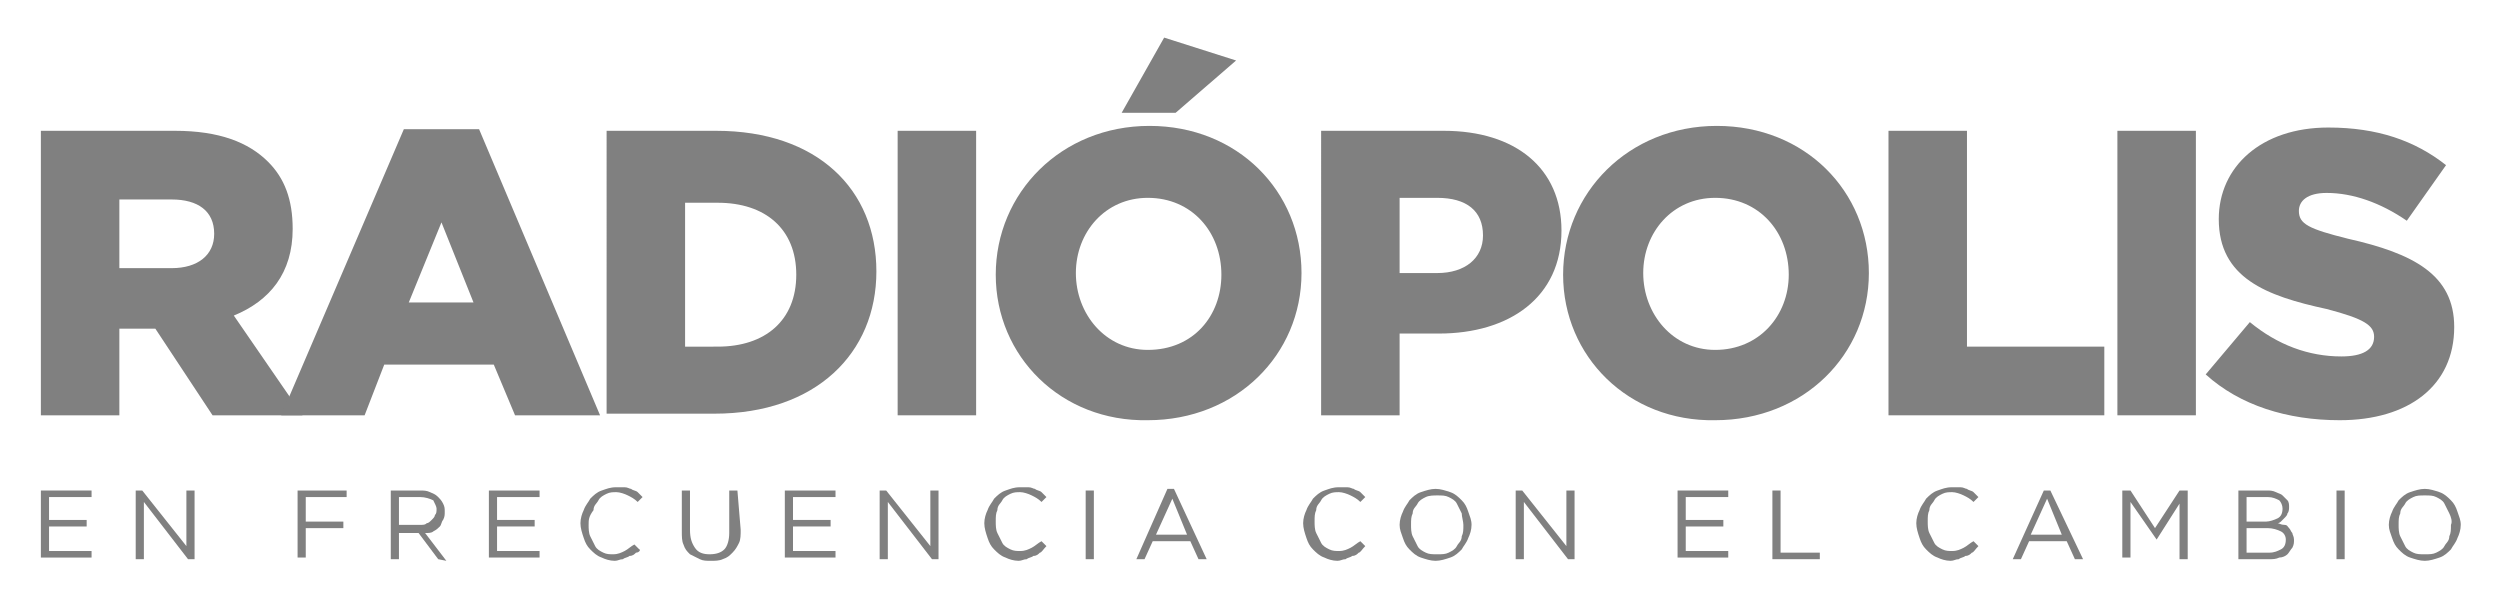
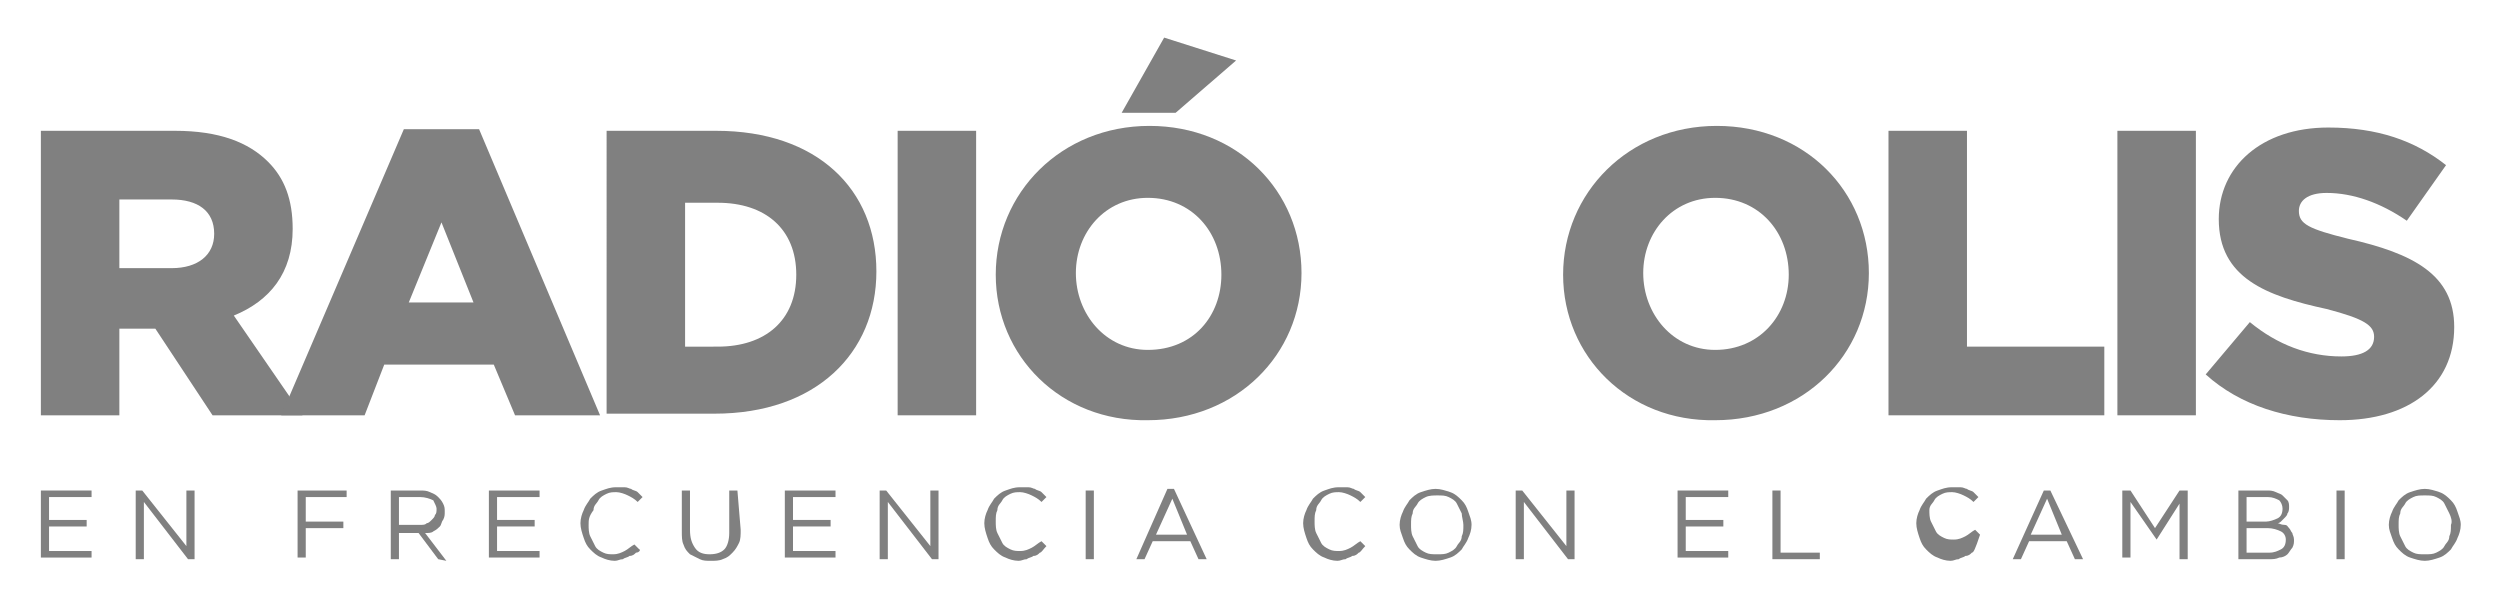
<svg xmlns="http://www.w3.org/2000/svg" version="1.1" id="Capa_1" x="0px" y="0px" viewBox="0 0 152.9 36.7" style="enable-background:new 0 0 152.9 36.7;" xml:space="preserve">
  <style type="text/css">
	.st0{fill:#808080;}
</style>
  <path class="st0" d="M2.5,8h8.2c2.7,0,4.5,0.7,5.7,1.9c1,1,1.5,2.3,1.5,4.1v0c0,2.7-1.4,4.4-3.6,5.3l4.2,6.1H13l-3.5-5.3h0H7.3v5.3  H2.5L2.5,8L2.5,8z M10.5,16.4c1.6,0,2.6-0.8,2.6-2.1v0c0-1.4-1-2.1-2.6-2.1H7.3v4.2L10.5,16.4L10.5,16.4z" />
  <path class="st0" d="M24.7,7.9h4.6l7.4,17.5h-5.2l-1.3-3.1h-6.7l-1.2,3.1h-5.1L24.7,7.9z M29,18.6L27,13.6l-2,4.9H29z" />
  <path class="st0" d="M37.1,8h6.7c6.2,0,9.8,3.6,9.8,8.6v0c0,5-3.7,8.7-9.9,8.7h-6.6V8z M43.9,21.2c2.9,0,4.8-1.6,4.8-4.4v0  c0-2.8-1.9-4.4-4.8-4.4h-2v8.8H43.9z" />
  <path class="st0" d="M54.9,8h4.8v17.4h-4.8V8z" />
  <path class="st0" d="M60.9,16.8L60.9,16.8c0-5,4-9.1,9.4-9.1c5.4,0,9.3,4,9.3,9v0c0,5-4,9-9.4,9C64.9,25.8,60.9,21.8,60.9,16.8z   M74.7,16.8L74.7,16.8c0-2.6-1.8-4.7-4.5-4.7c-2.6,0-4.4,2.1-4.4,4.6v0c0,2.5,1.8,4.7,4.4,4.7C73,21.4,74.7,19.3,74.7,16.8z   M71.2,2.3l4.4,1.4l-3.7,3.2h-3.3L71.2,2.3z" />
-   <path class="st0" d="M80.8,8h7.5c4.4,0,7.2,2.3,7.2,6.1v0c0,4.1-3.2,6.3-7.5,6.3h-2.4v5h-4.8V8z M87.9,16.7c1.7,0,2.8-0.9,2.8-2.3v0  c0-1.5-1-2.3-2.8-2.3h-2.3v4.6H87.9z" />
  <path class="st0" d="M95.6,16.8L95.6,16.8c0-5,4-9.1,9.4-9.1c5.4,0,9.3,4,9.3,9v0c0,5-4,9-9.4,9C99.6,25.8,95.6,21.8,95.6,16.8z   M109.4,16.8L109.4,16.8c0-2.6-1.8-4.7-4.5-4.7c-2.6,0-4.4,2.1-4.4,4.6v0c0,2.5,1.8,4.7,4.4,4.7C107.6,21.4,109.4,19.3,109.4,16.8z" />
  <path class="st0" d="M115.5,8h4.8v13.2h8.4v4.2h-13.2V8z" />
  <path class="st0" d="M129.5,8h4.8v17.4h-4.8V8z" />
  <path class="st0" d="M134.9,22.9l2.7-3.2c1.7,1.4,3.6,2.1,5.6,2.1c1.3,0,2-0.4,2-1.2v0c0-0.7-0.6-1.1-2.9-1.7  c-3.7-0.8-6.6-1.9-6.6-5.5v0c0-3.2,2.6-5.6,6.7-5.6c3,0,5.3,0.8,7.2,2.3l-2.4,3.4c-1.6-1.1-3.3-1.7-4.9-1.7c-1.2,0-1.7,0.5-1.7,1.1  v0c0,0.8,0.6,1.1,3,1.7c4,0.9,6.5,2.2,6.5,5.4v0c0,3.6-2.8,5.7-7,5.7C139.9,25.7,137,24.8,134.9,22.9z" />
  <path class="st0" d="M5.6,30.4H3v1.4h2.3v0.4H3v1.5h2.6v0.4H2.5V30h3.1L5.6,30.4L5.6,30.4z" />
  <path class="st0" d="M11.4,30h0.5v4.2h-0.4l-2.7-3.5v3.5H8.3V30h0.4l2.7,3.4V30z" />
  <path class="st0" d="M21.3,30.4h-2.6v1.5H21v0.4h-2.3v1.8h-0.5V30h3V30.4z" />
  <path class="st0" d="M26.8,34.2l-1.2-1.6h-1.2v1.6h-0.5V30h1.8c0.2,0,0.4,0,0.6,0.1c0.2,0.1,0.3,0.1,0.5,0.3  c0.1,0.1,0.2,0.2,0.3,0.4c0.1,0.2,0.1,0.3,0.1,0.5c0,0.2,0,0.3-0.1,0.5c-0.1,0.1-0.1,0.3-0.2,0.4c-0.1,0.1-0.2,0.2-0.4,0.3  c-0.1,0.1-0.3,0.1-0.5,0.1l1.3,1.7L26.8,34.2L26.8,34.2z M26.5,30.6c-0.2-0.1-0.5-0.2-0.8-0.2h-1.3v1.7h1.3c0.2,0,0.3,0,0.4-0.1  c0.1,0,0.2-0.1,0.3-0.2c0.1-0.1,0.2-0.2,0.2-0.3c0.1-0.1,0.1-0.2,0.1-0.4C26.7,31,26.6,30.8,26.5,30.6z" />
  <path class="st0" d="M33,30.4h-2.6v1.4h2.3v0.4h-2.3v1.5H33v0.4h-3.1V30H33L33,30.4L33,30.4z" />
  <path class="st0" d="M38.9,33.8c-0.1,0.1-0.2,0.2-0.4,0.2c-0.1,0.1-0.3,0.1-0.4,0.2c-0.2,0-0.3,0.1-0.5,0.1c-0.3,0-0.6-0.1-0.8-0.2  c-0.3-0.1-0.5-0.3-0.7-0.5c-0.2-0.2-0.3-0.4-0.4-0.7c-0.1-0.3-0.2-0.6-0.2-0.9c0-0.3,0.1-0.6,0.2-0.8c0.1-0.3,0.3-0.5,0.4-0.7  c0.2-0.2,0.4-0.4,0.7-0.5c0.3-0.1,0.5-0.2,0.9-0.2c0.2,0,0.4,0,0.5,0c0.2,0,0.3,0.1,0.4,0.1c0.1,0.1,0.3,0.1,0.4,0.2  c0.1,0.1,0.2,0.2,0.3,0.3l-0.3,0.3c-0.2-0.2-0.4-0.3-0.6-0.4c-0.2-0.1-0.5-0.2-0.7-0.2c-0.2,0-0.4,0-0.6,0.1  c-0.2,0.1-0.4,0.2-0.5,0.4c-0.1,0.2-0.3,0.3-0.3,0.6C36,31.6,36,31.8,36,32.1c0,0.2,0,0.5,0.1,0.7c0.1,0.2,0.2,0.4,0.3,0.6  c0.1,0.2,0.3,0.3,0.5,0.4c0.2,0.1,0.4,0.1,0.6,0.1c0.3,0,0.5-0.1,0.7-0.2s0.4-0.3,0.6-0.4l0.3,0.3C39.2,33.6,39.1,33.8,38.9,33.8z" />
  <path class="st0" d="M45.3,32.4c0,0.3,0,0.6-0.1,0.8c-0.1,0.2-0.2,0.4-0.4,0.6c-0.2,0.2-0.3,0.3-0.6,0.4c-0.2,0.1-0.5,0.1-0.7,0.1  c-0.3,0-0.5,0-0.7-0.1c-0.2-0.1-0.4-0.2-0.6-0.3c-0.2-0.2-0.3-0.3-0.4-0.6c-0.1-0.2-0.1-0.5-0.1-0.8V30h0.5v2.4  c0,0.5,0.1,0.8,0.3,1.1s0.5,0.4,0.9,0.4c0.4,0,0.7-0.1,0.9-0.3c0.2-0.2,0.3-0.6,0.3-1V30h0.5L45.3,32.4L45.3,32.4z" />
  <path class="st0" d="M51.1,30.4h-2.6v1.4h2.3v0.4h-2.3v1.5h2.6v0.4h-3.1V30h3.1L51.1,30.4L51.1,30.4z" />
  <path class="st0" d="M56.9,30h0.5v4.2H57l-2.7-3.5v3.5h-0.5V30h0.4l2.7,3.4V30z" />
  <path class="st0" d="M63.6,33.8c-0.1,0.1-0.2,0.2-0.4,0.2c-0.1,0.1-0.3,0.1-0.4,0.2c-0.2,0-0.3,0.1-0.5,0.1c-0.3,0-0.6-0.1-0.8-0.2  c-0.3-0.1-0.5-0.3-0.7-0.5c-0.2-0.2-0.3-0.4-0.4-0.7c-0.1-0.3-0.2-0.6-0.2-0.9c0-0.3,0.1-0.6,0.2-0.8c0.1-0.3,0.3-0.5,0.4-0.7  c0.2-0.2,0.4-0.4,0.7-0.5c0.3-0.1,0.5-0.2,0.9-0.2c0.2,0,0.4,0,0.5,0c0.2,0,0.3,0.1,0.4,0.1c0.1,0.1,0.3,0.1,0.4,0.2  c0.1,0.1,0.2,0.2,0.3,0.3l-0.3,0.3c-0.2-0.2-0.4-0.3-0.6-0.4c-0.2-0.1-0.5-0.2-0.7-0.2c-0.2,0-0.4,0-0.6,0.1  c-0.2,0.1-0.4,0.2-0.5,0.4c-0.1,0.2-0.3,0.3-0.3,0.6c-0.1,0.2-0.1,0.4-0.1,0.7c0,0.2,0,0.5,0.1,0.7c0.1,0.2,0.2,0.4,0.3,0.6  c0.1,0.2,0.3,0.3,0.5,0.4c0.2,0.1,0.4,0.1,0.6,0.1c0.3,0,0.5-0.1,0.7-0.2c0.2-0.1,0.4-0.3,0.6-0.4l0.3,0.3  C63.8,33.6,63.7,33.8,63.6,33.8z" />
  <path class="st0" d="M66.9,30v4.2h-0.5V30H66.9z" />
  <path class="st0" d="M73.8,34.2h-0.5l-0.5-1.1h-2.3L70,34.2h-0.5l1.9-4.3h0.4L73.8,34.2z M71.7,30.5l-1,2.2h1.9L71.7,30.5z" />
  <path class="st0" d="M83.1,33.8c-0.1,0.1-0.2,0.2-0.4,0.2c-0.1,0.1-0.3,0.1-0.4,0.2c-0.2,0-0.3,0.1-0.5,0.1c-0.3,0-0.6-0.1-0.8-0.2  c-0.3-0.1-0.5-0.3-0.7-0.5c-0.2-0.2-0.3-0.4-0.4-0.7c-0.1-0.3-0.2-0.6-0.2-0.9c0-0.3,0.1-0.6,0.2-0.8c0.1-0.3,0.3-0.5,0.4-0.7  c0.2-0.2,0.4-0.4,0.7-0.5c0.3-0.1,0.5-0.2,0.9-0.2c0.2,0,0.4,0,0.5,0c0.2,0,0.3,0.1,0.4,0.1c0.1,0.1,0.3,0.1,0.4,0.2  c0.1,0.1,0.2,0.2,0.3,0.3l-0.3,0.3c-0.2-0.2-0.4-0.3-0.6-0.4c-0.2-0.1-0.5-0.2-0.7-0.2c-0.2,0-0.4,0-0.6,0.1  c-0.2,0.1-0.4,0.2-0.5,0.4c-0.1,0.2-0.3,0.3-0.3,0.6c-0.1,0.2-0.1,0.4-0.1,0.7c0,0.2,0,0.5,0.1,0.7c0.1,0.2,0.2,0.4,0.3,0.6  c0.1,0.2,0.3,0.3,0.5,0.4c0.2,0.1,0.4,0.1,0.6,0.1c0.3,0,0.5-0.1,0.7-0.2s0.4-0.3,0.6-0.4l0.3,0.3C83.3,33.6,83.2,33.8,83.1,33.8z" />
  <path class="st0" d="M89.8,32.9c-0.1,0.3-0.3,0.5-0.4,0.7c-0.2,0.2-0.4,0.4-0.7,0.5c-0.3,0.1-0.6,0.2-0.9,0.2  c-0.3,0-0.6-0.1-0.9-0.2c-0.3-0.1-0.5-0.3-0.7-0.5c-0.2-0.2-0.3-0.4-0.4-0.7c-0.1-0.3-0.2-0.5-0.2-0.8c0-0.3,0.1-0.6,0.2-0.8  c0.1-0.3,0.3-0.5,0.4-0.7c0.2-0.2,0.4-0.4,0.7-0.5c0.3-0.1,0.6-0.2,0.9-0.2c0.3,0,0.6,0.1,0.9,0.2c0.3,0.1,0.5,0.3,0.7,0.5  c0.2,0.2,0.3,0.4,0.4,0.7c0.1,0.3,0.2,0.5,0.2,0.8C90,32.4,89.9,32.7,89.8,32.9z M89.4,31.4c-0.1-0.2-0.2-0.4-0.3-0.6  c-0.1-0.2-0.3-0.3-0.5-0.4c-0.2-0.1-0.4-0.1-0.7-0.1c-0.2,0-0.5,0-0.7,0.1c-0.2,0.1-0.4,0.2-0.5,0.4c-0.1,0.2-0.3,0.3-0.3,0.6  c-0.1,0.2-0.1,0.4-0.1,0.7c0,0.2,0,0.5,0.1,0.7c0.1,0.2,0.2,0.4,0.3,0.6c0.1,0.2,0.3,0.3,0.5,0.4c0.2,0.1,0.4,0.1,0.7,0.1  s0.5,0,0.7-0.1c0.2-0.1,0.4-0.2,0.5-0.4c0.1-0.2,0.3-0.3,0.3-0.6c0.1-0.2,0.1-0.4,0.1-0.7C89.5,31.9,89.4,31.6,89.4,31.4z" />
  <path class="st0" d="M95.8,30h0.5v4.2h-0.4l-2.7-3.5v3.5h-0.5V30h0.4l2.7,3.4V30z" />
  <path class="st0" d="M105.7,30.4h-2.6v1.4h2.3v0.4h-2.3v1.5h2.6v0.4h-3.1V30h3.1L105.7,30.4L105.7,30.4z" />
  <path class="st0" d="M108.4,30h0.5v3.8h2.4v0.4h-2.9V30z" />
-   <path class="st0" d="M120.6,33.8c-0.1,0.1-0.2,0.2-0.4,0.2c-0.1,0.1-0.3,0.1-0.4,0.2c-0.2,0-0.3,0.1-0.5,0.1c-0.3,0-0.6-0.1-0.8-0.2  c-0.3-0.1-0.5-0.3-0.7-0.5c-0.2-0.2-0.3-0.4-0.4-0.7c-0.1-0.3-0.2-0.6-0.2-0.9c0-0.3,0.1-0.6,0.2-0.8c0.1-0.3,0.3-0.5,0.4-0.7  c0.2-0.2,0.4-0.4,0.7-0.5c0.3-0.1,0.5-0.2,0.9-0.2c0.2,0,0.4,0,0.5,0c0.2,0,0.3,0.1,0.4,0.1c0.1,0.1,0.3,0.1,0.4,0.2  c0.1,0.1,0.2,0.2,0.3,0.3l-0.3,0.3c-0.2-0.2-0.4-0.3-0.6-0.4c-0.2-0.1-0.5-0.2-0.7-0.2c-0.2,0-0.4,0-0.6,0.1  c-0.2,0.1-0.4,0.2-0.5,0.4c-0.1,0.2-0.3,0.3-0.3,0.6c-0.1,0.2-0.1,0.4-0.1,0.7c0,0.2,0,0.5,0.1,0.7c0.1,0.2,0.2,0.4,0.3,0.6  c0.1,0.2,0.3,0.3,0.5,0.4c0.2,0.1,0.4,0.1,0.6,0.1c0.3,0,0.5-0.1,0.7-0.2c0.2-0.1,0.4-0.3,0.6-0.4l0.3,0.3  C120.8,33.6,120.7,33.8,120.6,33.8z" />
+   <path class="st0" d="M120.6,33.8c-0.1,0.1-0.2,0.2-0.4,0.2c-0.1,0.1-0.3,0.1-0.4,0.2c-0.2,0-0.3,0.1-0.5,0.1c-0.3,0-0.6-0.1-0.8-0.2  c-0.3-0.1-0.5-0.3-0.7-0.5c-0.2-0.2-0.3-0.4-0.4-0.7c-0.1-0.3-0.2-0.6-0.2-0.9c0-0.3,0.1-0.6,0.2-0.8c0.1-0.3,0.3-0.5,0.4-0.7  c0.2-0.2,0.4-0.4,0.7-0.5c0.3-0.1,0.5-0.2,0.9-0.2c0.2,0,0.4,0,0.5,0c0.2,0,0.3,0.1,0.4,0.1c0.1,0.1,0.3,0.1,0.4,0.2  c0.1,0.1,0.2,0.2,0.3,0.3l-0.3,0.3c-0.2-0.2-0.4-0.3-0.6-0.4c-0.2-0.1-0.5-0.2-0.7-0.2c-0.2,0-0.4,0-0.6,0.1  c-0.2,0.1-0.4,0.2-0.5,0.4c-0.1,0.2-0.3,0.3-0.3,0.6c0,0.2,0,0.5,0.1,0.7c0.1,0.2,0.2,0.4,0.3,0.6  c0.1,0.2,0.3,0.3,0.5,0.4c0.2,0.1,0.4,0.1,0.6,0.1c0.3,0,0.5-0.1,0.7-0.2c0.2-0.1,0.4-0.3,0.6-0.4l0.3,0.3  C120.8,33.6,120.7,33.8,120.6,33.8z" />
  <path class="st0" d="M127.4,34.2h-0.5l-0.5-1.1h-2.3l-0.5,1.1h-0.5L125,30h0.4L127.4,34.2z M125.2,30.5l-1,2.2h1.9L125.2,30.5z" />
  <path class="st0" d="M131.9,33L131.9,33l-1.6-2.3v3.4h-0.5V30h0.5l1.5,2.3l1.5-2.3h0.5v4.2h-0.5v-3.4L131.9,33z" />
  <path class="st0" d="M139.2,30.1c0.2,0.1,0.3,0.1,0.4,0.2c0.1,0.1,0.2,0.2,0.3,0.3c0.1,0.1,0.1,0.3,0.1,0.4c0,0.1,0,0.3-0.1,0.4  c0,0.1-0.1,0.2-0.2,0.3c-0.1,0.1-0.1,0.1-0.2,0.2c-0.1,0.1-0.2,0.1-0.2,0.1c0.1,0,0.2,0.1,0.4,0.1s0.2,0.1,0.3,0.2  c0.1,0.1,0.1,0.2,0.2,0.3c0,0.1,0.1,0.2,0.1,0.4c0,0.2,0,0.3-0.1,0.5c-0.1,0.1-0.2,0.3-0.3,0.4c-0.1,0.1-0.3,0.2-0.5,0.2  c-0.2,0.1-0.4,0.1-0.6,0.1h-1.9V30h1.8C138.8,30,139,30,139.2,30.1z M139.3,31.7c0.2-0.1,0.3-0.3,0.3-0.6c0-0.2-0.1-0.4-0.2-0.5  c-0.2-0.1-0.4-0.2-0.7-0.2h-1.3v1.5h1.2C138.8,31.9,139.1,31.8,139.3,31.7z M139.5,33.6c0.2-0.1,0.3-0.3,0.3-0.6  c0-0.2-0.1-0.4-0.3-0.5c-0.2-0.1-0.5-0.2-0.8-0.2h-1.3v1.5h1.4C139.1,33.8,139.3,33.7,139.5,33.6z" />
  <path class="st0" d="M143.4,30v4.2h-0.5V30H143.4z" />
  <path class="st0" d="M150.3,32.9c-0.1,0.3-0.3,0.5-0.4,0.7c-0.2,0.2-0.4,0.4-0.7,0.5c-0.3,0.1-0.6,0.2-0.9,0.2  c-0.3,0-0.6-0.1-0.9-0.2c-0.3-0.1-0.5-0.3-0.7-0.5c-0.2-0.2-0.3-0.4-0.4-0.7c-0.1-0.3-0.2-0.5-0.2-0.8c0-0.3,0.1-0.6,0.2-0.8  c0.1-0.3,0.3-0.5,0.4-0.7c0.2-0.2,0.4-0.4,0.7-0.5c0.3-0.1,0.6-0.2,0.9-0.2c0.3,0,0.6,0.1,0.9,0.2c0.3,0.1,0.5,0.3,0.7,0.5  c0.2,0.2,0.3,0.4,0.4,0.7c0.1,0.3,0.2,0.5,0.2,0.8C150.5,32.4,150.4,32.7,150.3,32.9z M149.8,31.4c-0.1-0.2-0.2-0.4-0.3-0.6  c-0.1-0.2-0.3-0.3-0.5-0.4c-0.2-0.1-0.4-0.1-0.7-0.1s-0.5,0-0.7,0.1s-0.4,0.2-0.5,0.4c-0.1,0.2-0.3,0.3-0.3,0.6  c-0.1,0.2-0.1,0.4-0.1,0.7c0,0.2,0,0.5,0.1,0.7c0.1,0.2,0.2,0.4,0.3,0.6c0.1,0.2,0.3,0.3,0.5,0.4c0.2,0.1,0.4,0.1,0.7,0.1  s0.5,0,0.7-0.1c0.2-0.1,0.4-0.2,0.5-0.4c0.1-0.2,0.3-0.3,0.3-0.6c0.1-0.2,0.1-0.4,0.1-0.7C150,31.9,149.9,31.6,149.8,31.4z" />
</svg>